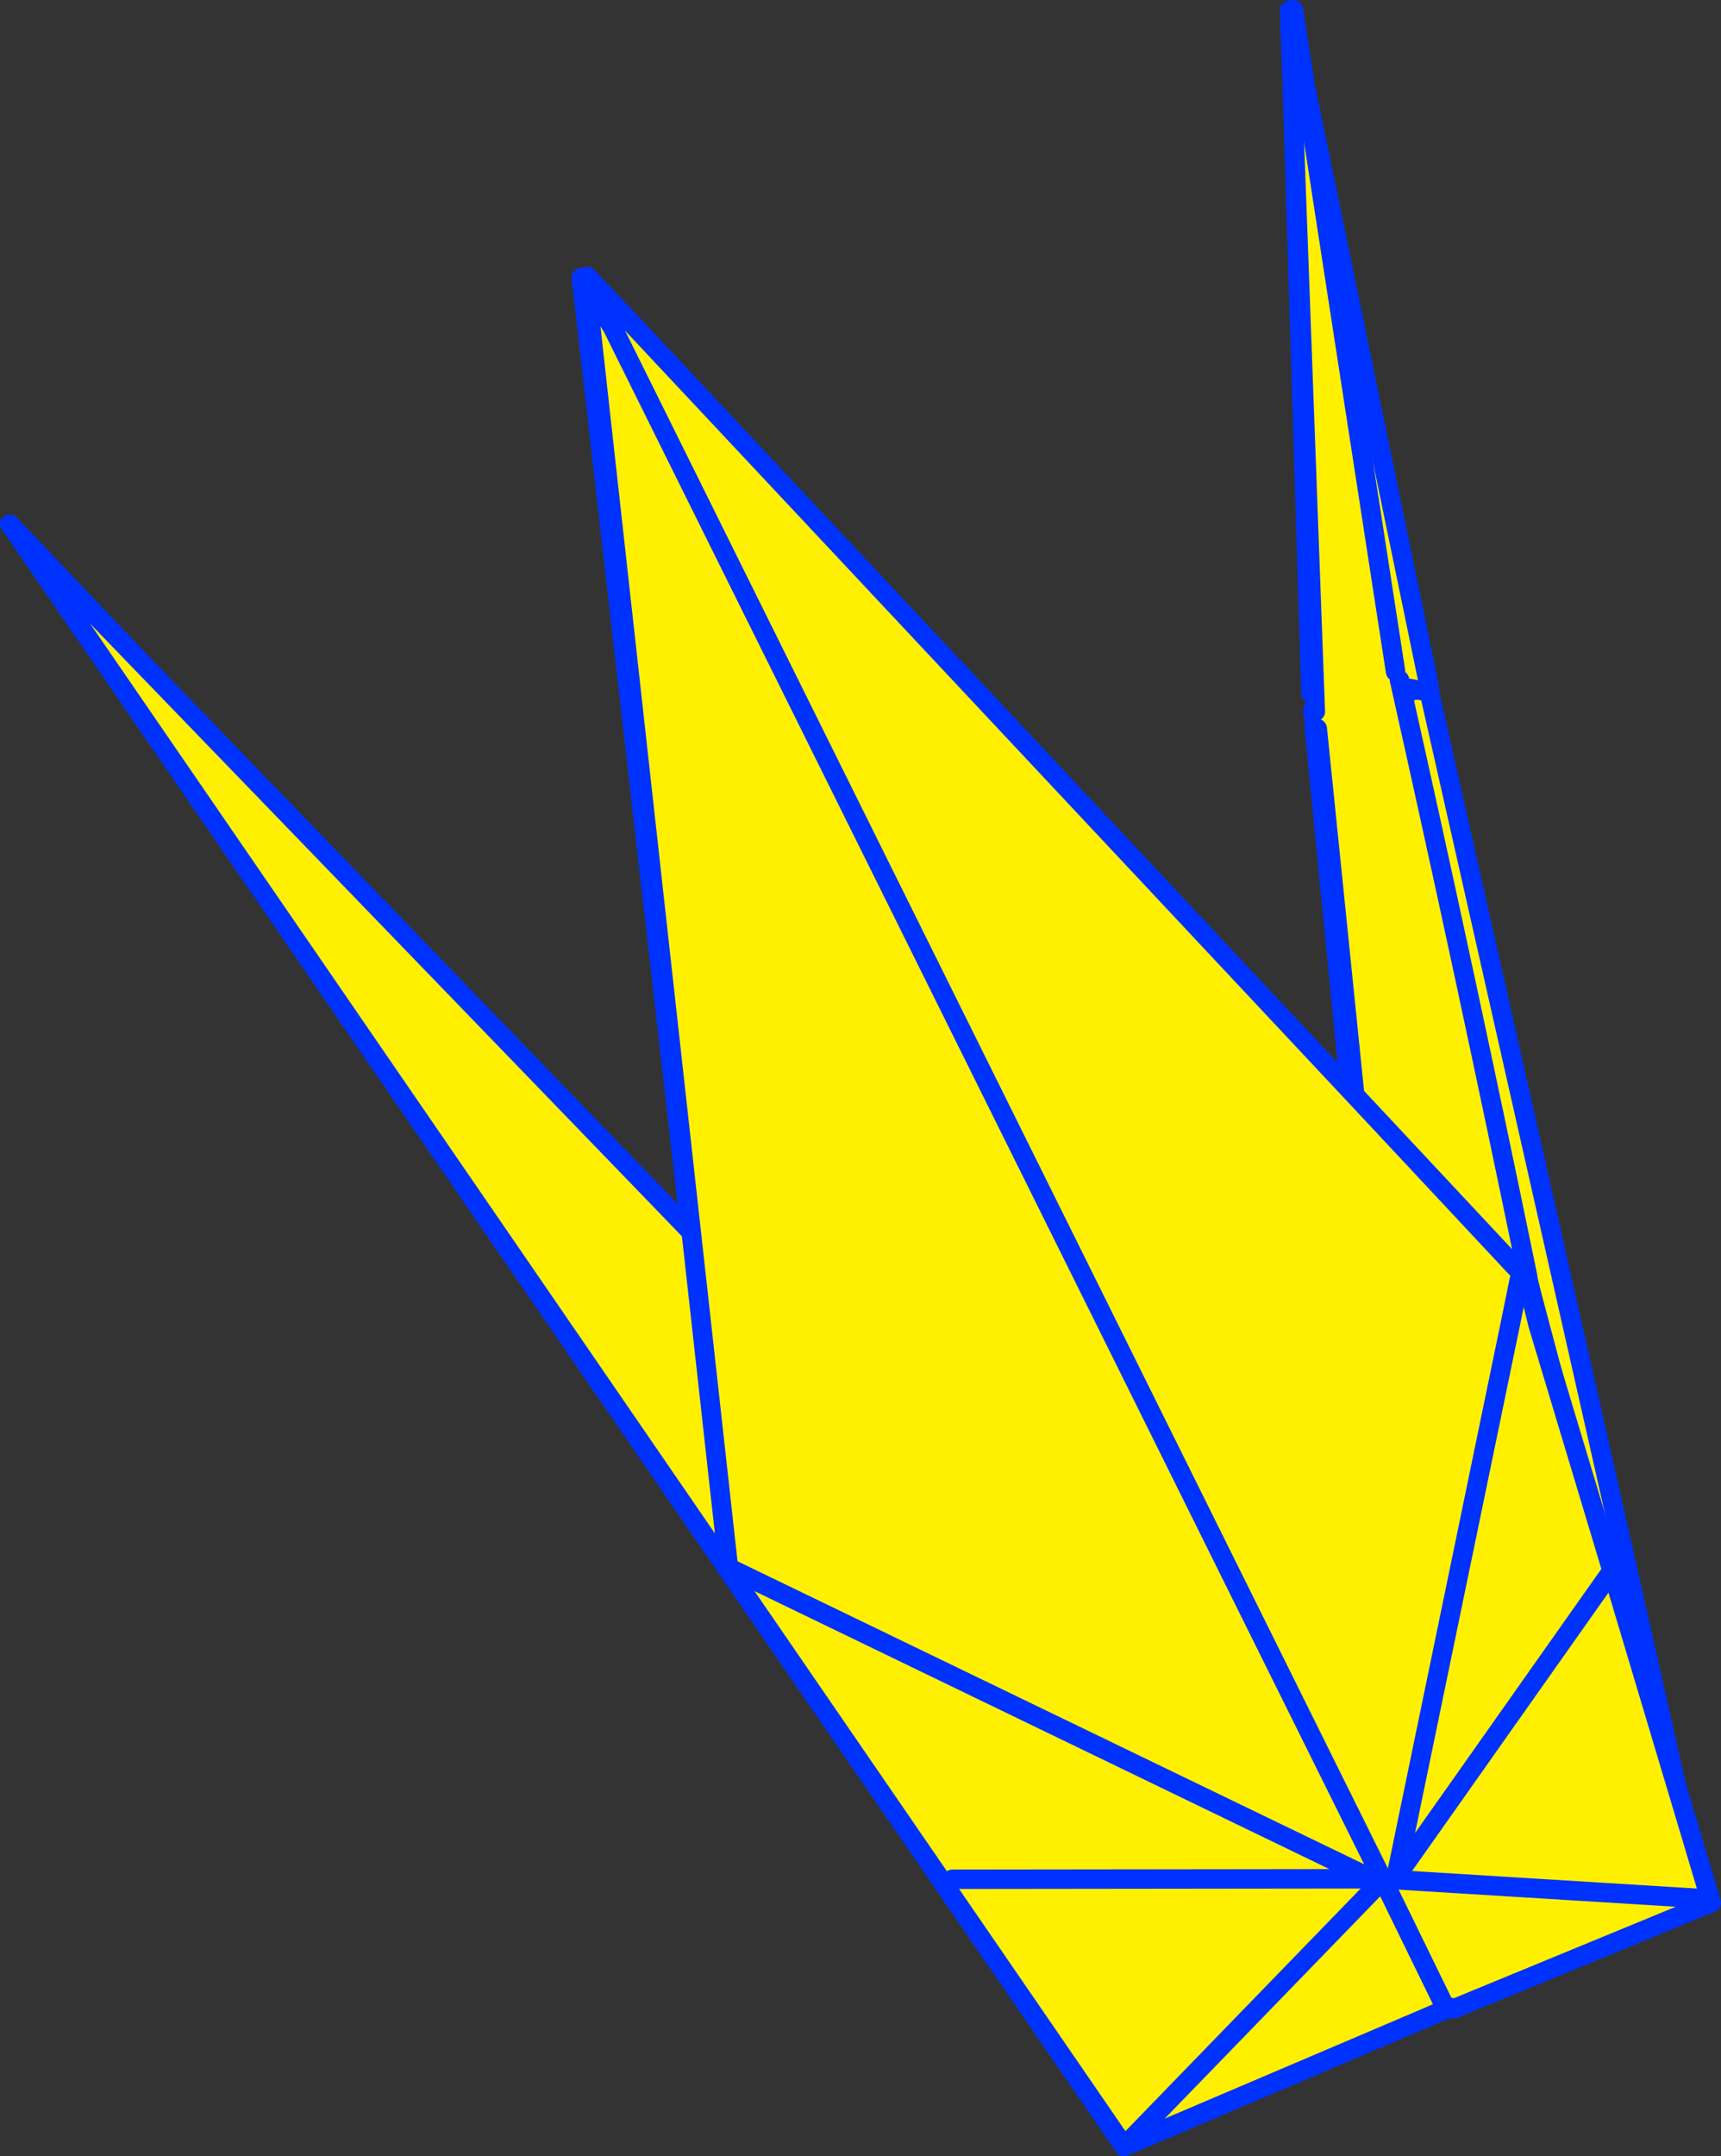
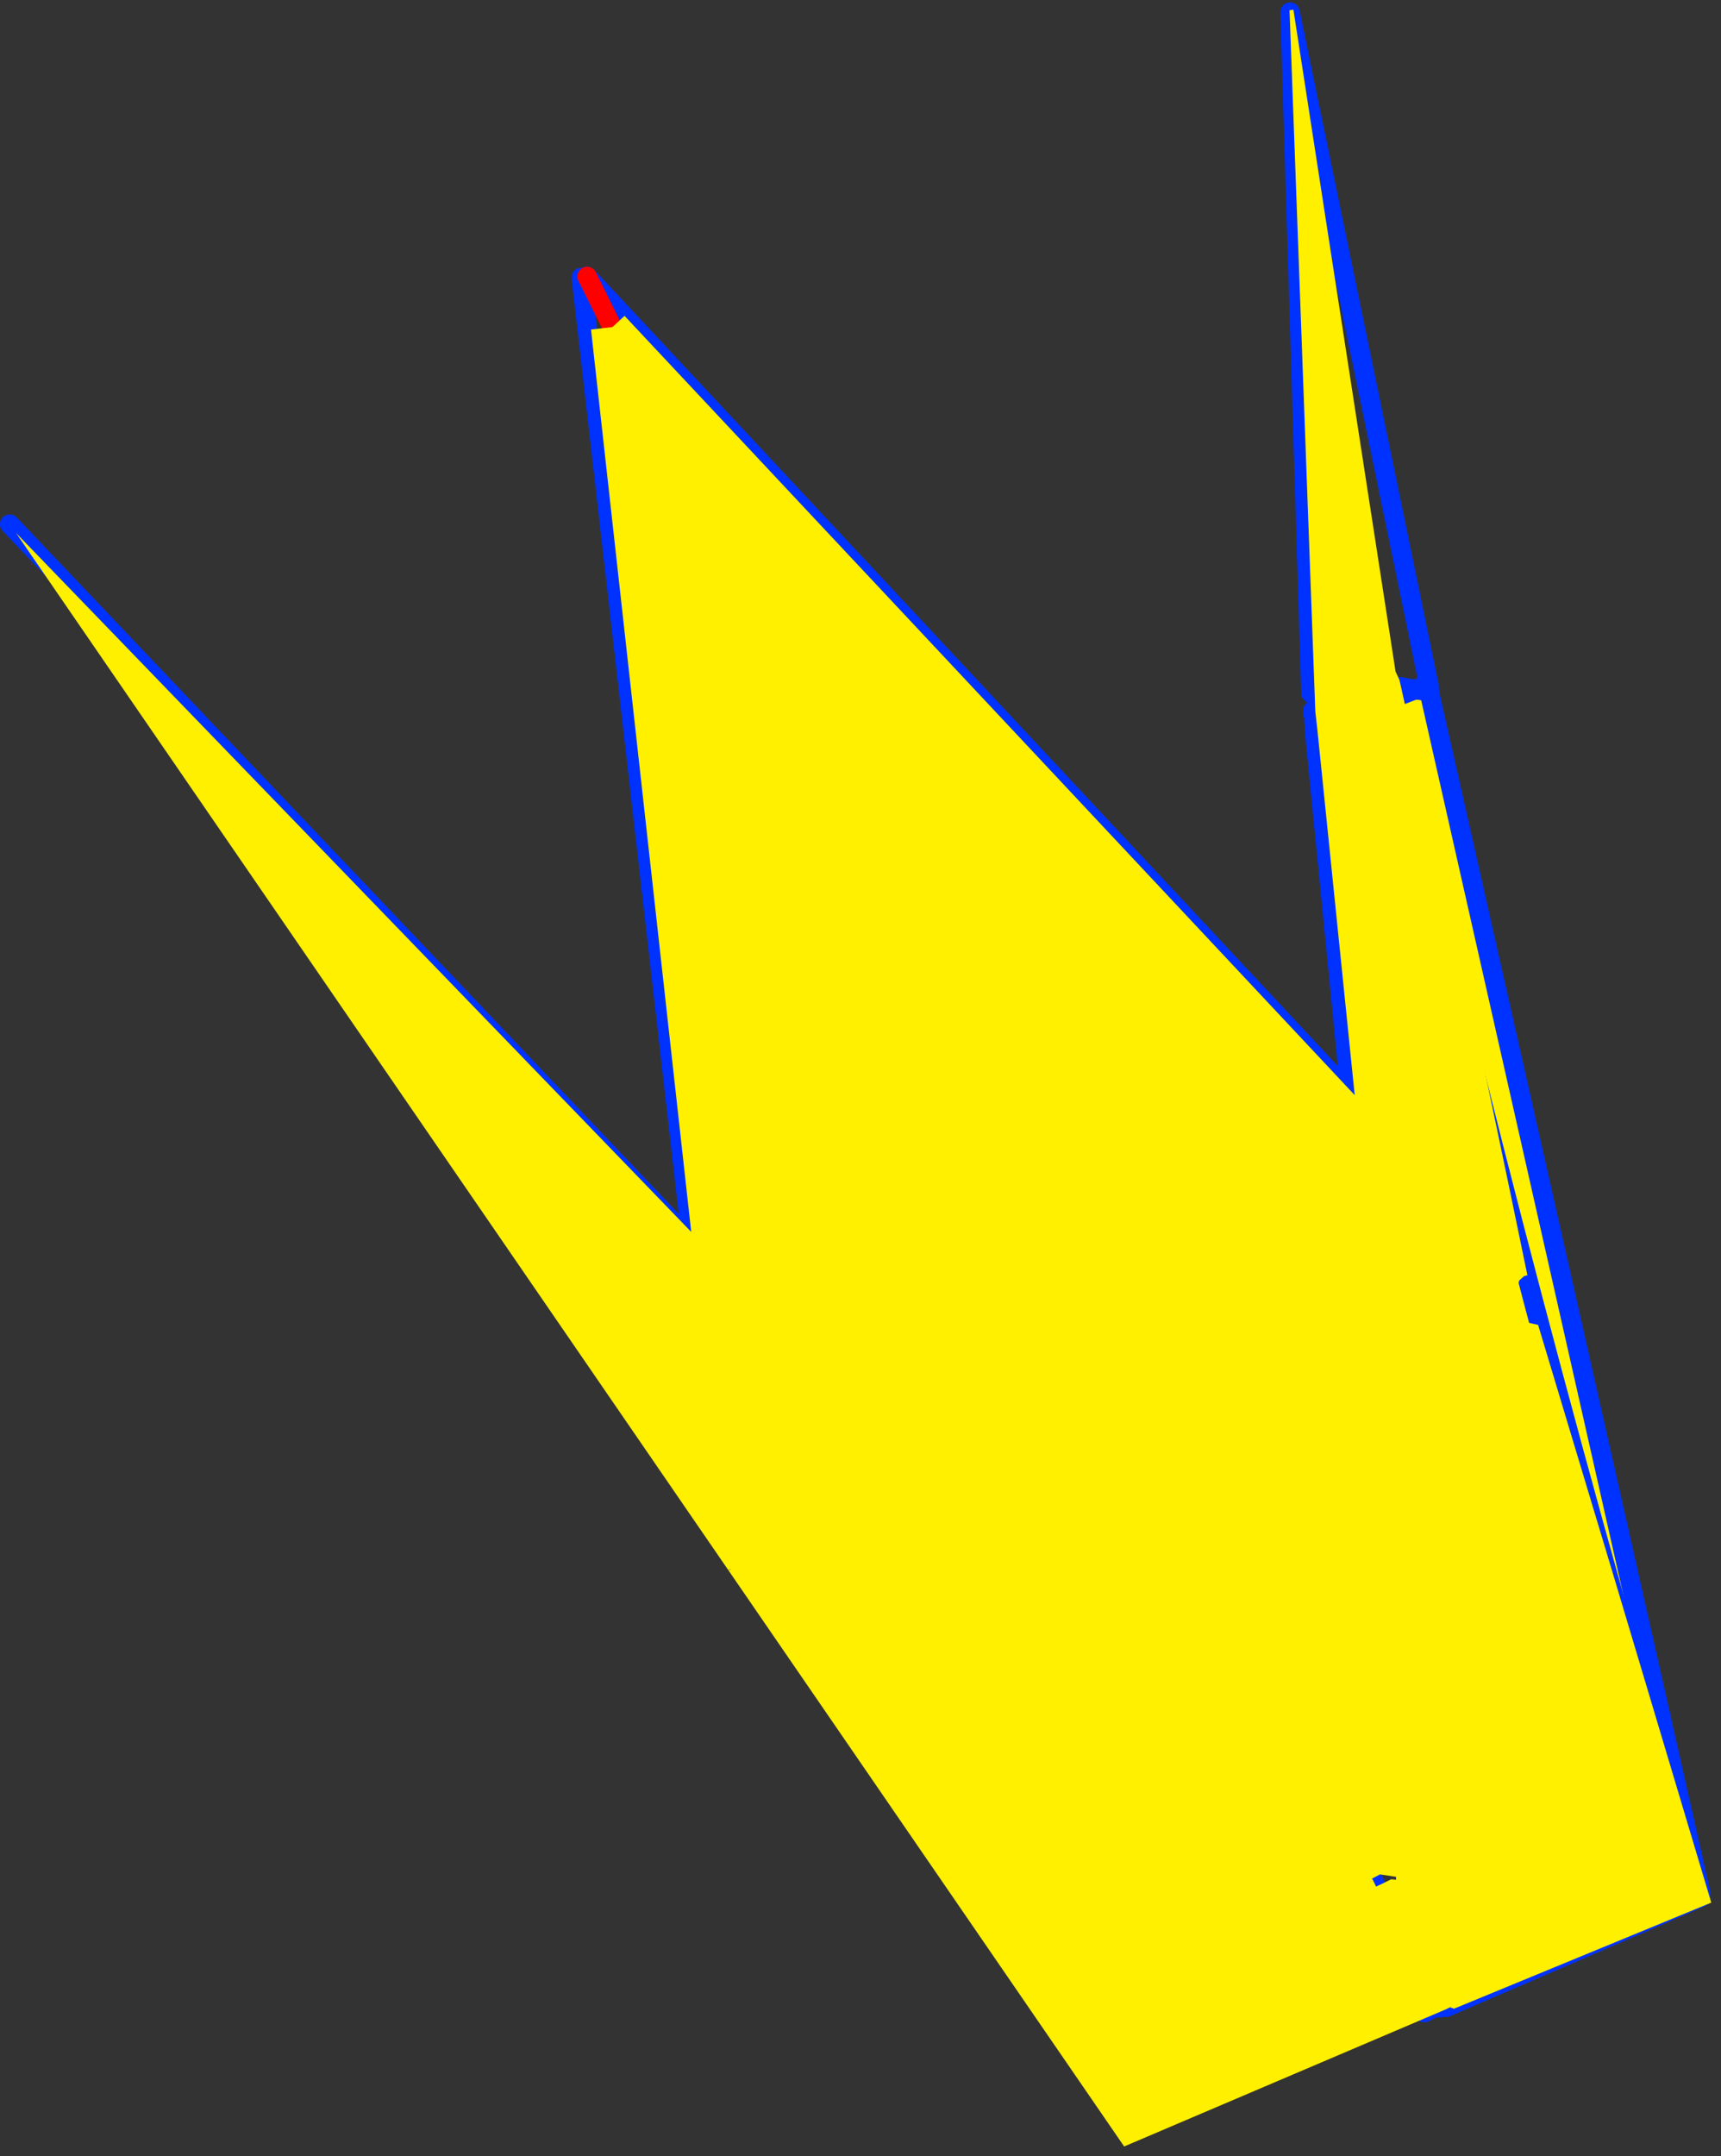
<svg xmlns="http://www.w3.org/2000/svg" height="221.5px" width="176.9px">
  <rect width="100%" height="100%" fill="#333333" stroke="none" />
  <g transform="matrix(1.0, 0.0, 0.0, 1.0, -201.15, -91.0)">
    <path d="M349.2 296.95 L336.3 165.8 347.9 161.35 376.0 285.65 349.8 296.95 349.2 296.95" fill="#fff000" fill-rule="evenodd" stroke="none" />
    <path d="M349.2 296.95 L336.3 165.8 347.9 161.35 376.0 285.65 349.8 296.95" fill="none" stroke="#0032ff" stroke-linecap="round" stroke-linejoin="round" stroke-width="2.0" />
-     <path d="M345.1 161.55 L346.7 161.85 345.1 161.55 M346.7 161.85 L343.5 162.6 Q357.7 224.75 376.0 285.9 L349.8 297.2 349.2 297.25 348.6 297.25 347.55 297.75 317.85 312.05 202.15 144.85 272.25 218.55 260.9 119.5 261.5 119.4 339.95 203.35 336.25 165.85 336.2 165.1 336.9 164.85 335.9 162.2 333.75 92.25 348.05 161.5 346.7 161.85 M349.2 297.25 L343.95 244.05 339.95 203.35 343.95 244.05 349.2 297.25 M343.05 162.5 L336.9 164.85 343.05 162.5 M317.25 230.35 L316.25 229.8 316.0 230.3 315.85 230.95 316.8 231.2 317.25 230.35 343.95 244.05 317.25 230.35 M348.6 297.25 L316.8 231.2 348.6 297.25 M261.5 119.4 L316.25 229.8 261.5 119.4 M347.55 297.75 L308.35 256.5 272.25 218.55 308.35 256.5 315.85 230.95 308.35 256.5 347.55 297.75" fill="#fff000" fill-rule="evenodd" stroke="none" />
    <path d="M343.5 162.6 Q357.7 224.75 376.0 285.9 L349.8 297.2 M348.6 297.25 L347.55 297.75 308.35 256.5 315.85 230.95 316.0 230.3 316.25 229.8 317.25 230.35 343.95 244.05 349.2 297.25 M202.15 144.85 L272.25 218.55 260.9 119.5 M261.5 119.4 L339.95 203.35 336.25 165.85 M336.2 165.1 L336.9 164.85 343.05 162.5 M335.9 162.2 L333.75 92.25 348.05 161.5 M336.1 164.0 L336.1 164.3 M339.95 203.35 L343.95 244.05 M316.8 231.2 L348.6 297.25 M272.25 218.55 L308.35 256.5" fill="none" stroke="#0032ff" stroke-linecap="round" stroke-linejoin="round" stroke-width="2.0" />
    <path d="M316.25 229.8 L261.5 119.4" fill="none" stroke="#ff0000" stroke-linecap="round" stroke-linejoin="round" stroke-width="2.0" />
    <path d="M346.7 161.85 L345.1 161.55 M348.1 162.05 L346.7 161.85" fill="none" stroke="#0032ff" stroke-linecap="round" stroke-linejoin="round" stroke-width="2.0" />
    <path d="M333.7 92.05 L334.1 92.0 344.6 160.0 345.0 160.85 Q351.85 191.4 358.15 222.0 L357.8 222.1 357.3 222.55 356.5 226.5 359.25 227.1 366.85 252.35 377.05 286.45 350.6 297.35 350.2 297.2 349.8 297.4 343.45 284.4 349.8 297.4 316.7 311.5 276.05 252.35 276.05 252.3 276.35 252.2 276.05 252.25 272.2 217.55 276.05 252.25 276.05 252.3 276.05 252.35 202.8 145.75 272.2 217.55 261.9 124.85 264.1 124.6 343.0 283.55 264.1 124.6 265.35 123.45 340.4 203.5 336.55 165.85 336.35 164.1 333.7 92.05 M357.8 222.1 L340.4 203.5 357.8 222.1 M343.0 283.55 L342.15 284.0 342.2 284.0 342.6 284.8 343.45 284.4 344.15 284.05 344.65 284.1 344.65 283.8 343.0 283.55 M299.05 284.05 L342.15 284.0 276.35 252.2 342.15 284.0 299.05 284.05 M356.5 226.5 L344.65 283.8 366.85 252.35 344.65 283.8 356.5 226.5 M344.65 284.1 L376.3 286.05 344.65 284.1 M342.6 284.8 L316.7 311.5 342.6 284.8" fill="#fff000" fill-rule="evenodd" stroke="none" />
-     <path d="M333.7 92.05 L336.35 164.1 M336.55 165.85 L340.4 203.5 357.8 222.1 357.9 222.2 358.1 222.4 359.25 227.1 358.2 222.4 358.2 222.35 358.15 222.0 Q351.85 191.4 345.0 160.85 M357.3 222.55 L356.5 226.5 344.65 283.8 366.85 252.35 377.05 286.45 350.6 297.35 M343.45 284.4 L343.4 284.35 343.15 284.0 343.25 284.0 343.2 283.9 343.0 283.55 264.1 124.6 261.4 120.35 261.9 124.85 272.2 217.55 276.05 252.25 276.05 252.3 276.05 252.35 202.8 145.75 272.2 217.55 M276.35 252.2 L342.15 284.0 299.05 284.05 M343.4 284.35 L343.25 284.0 344.1 284.05 344.15 284.05 344.65 284.1 376.3 286.05 M343.45 284.4 L349.8 297.4 350.2 297.2 M359.25 227.1 L366.85 252.35 M202.8 145.75 L202.45 145.25 M265.35 123.45 L261.5 119.4 M276.05 252.35 L316.7 311.5 342.6 284.8 M349.8 297.4 L316.7 311.5 M340.4 203.5 L265.35 123.45" fill="none" stroke="#0032ff" stroke-linecap="round" stroke-linejoin="round" stroke-width="2.0" />
-     <path d="M344.6 160.0 L334.1 92.0" fill="none" stroke="#0032ff" stroke-linecap="round" stroke-linejoin="round" stroke-width="2.0" />
  </g>
</svg>